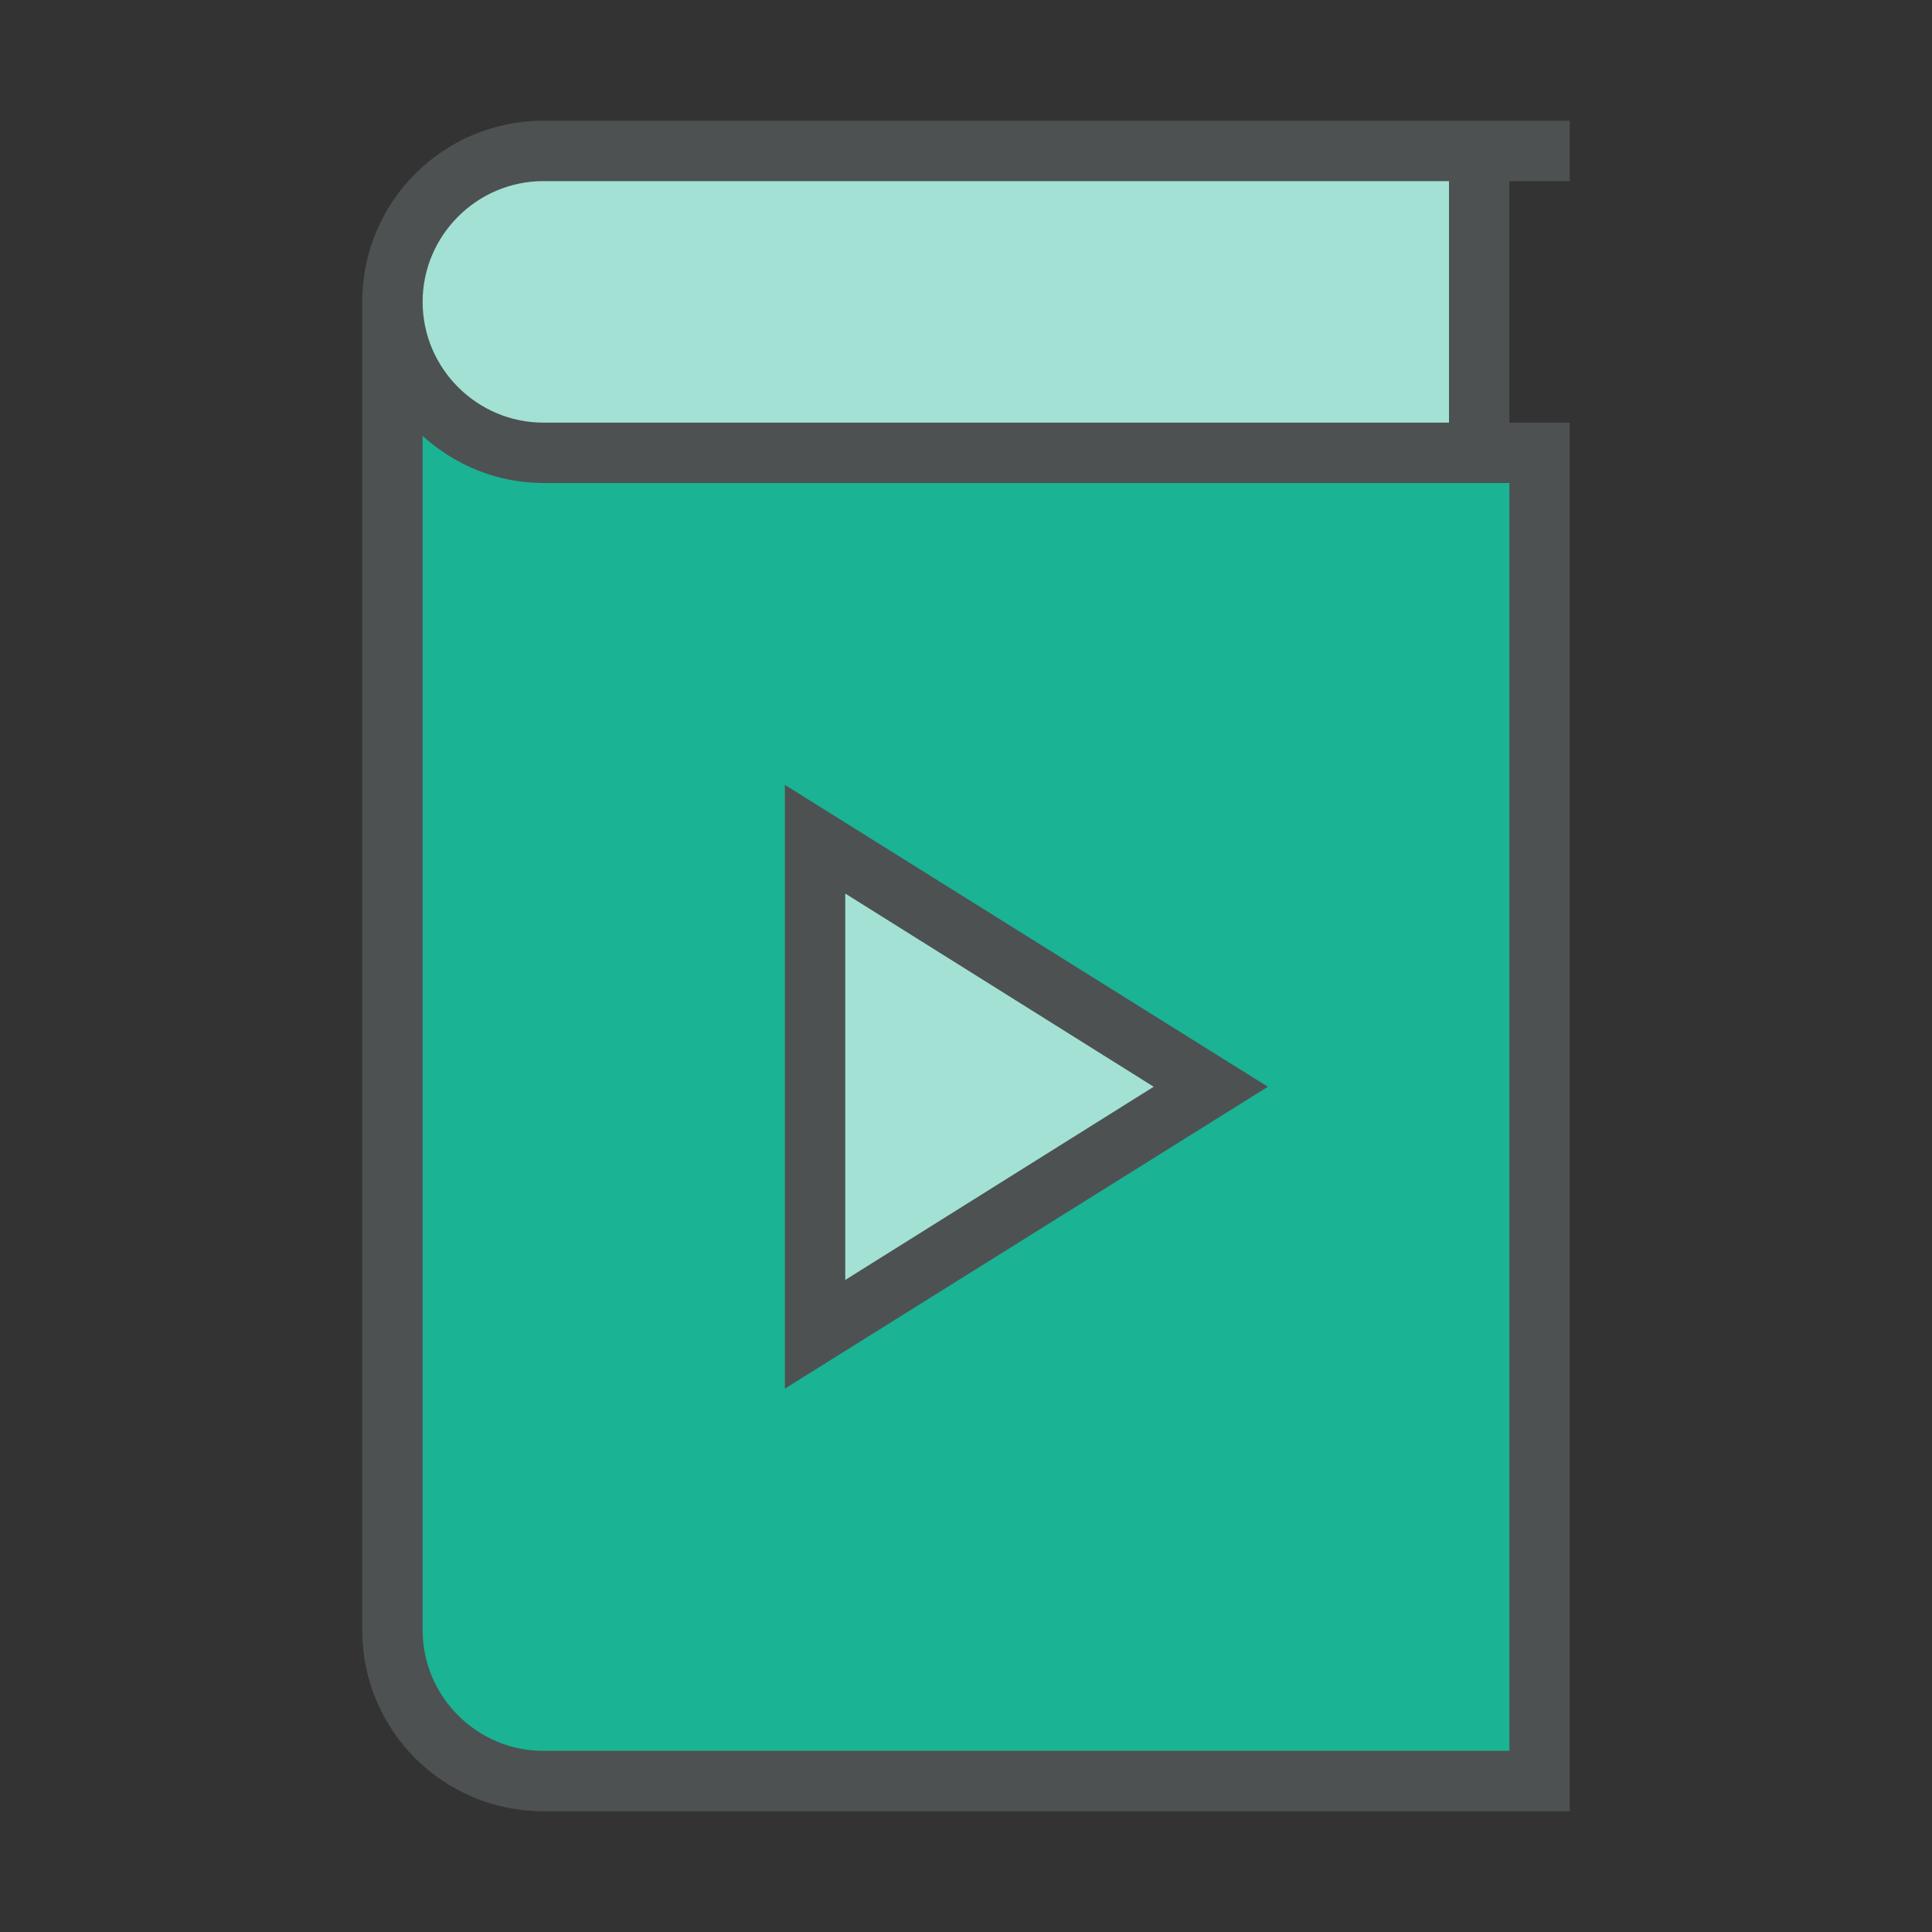
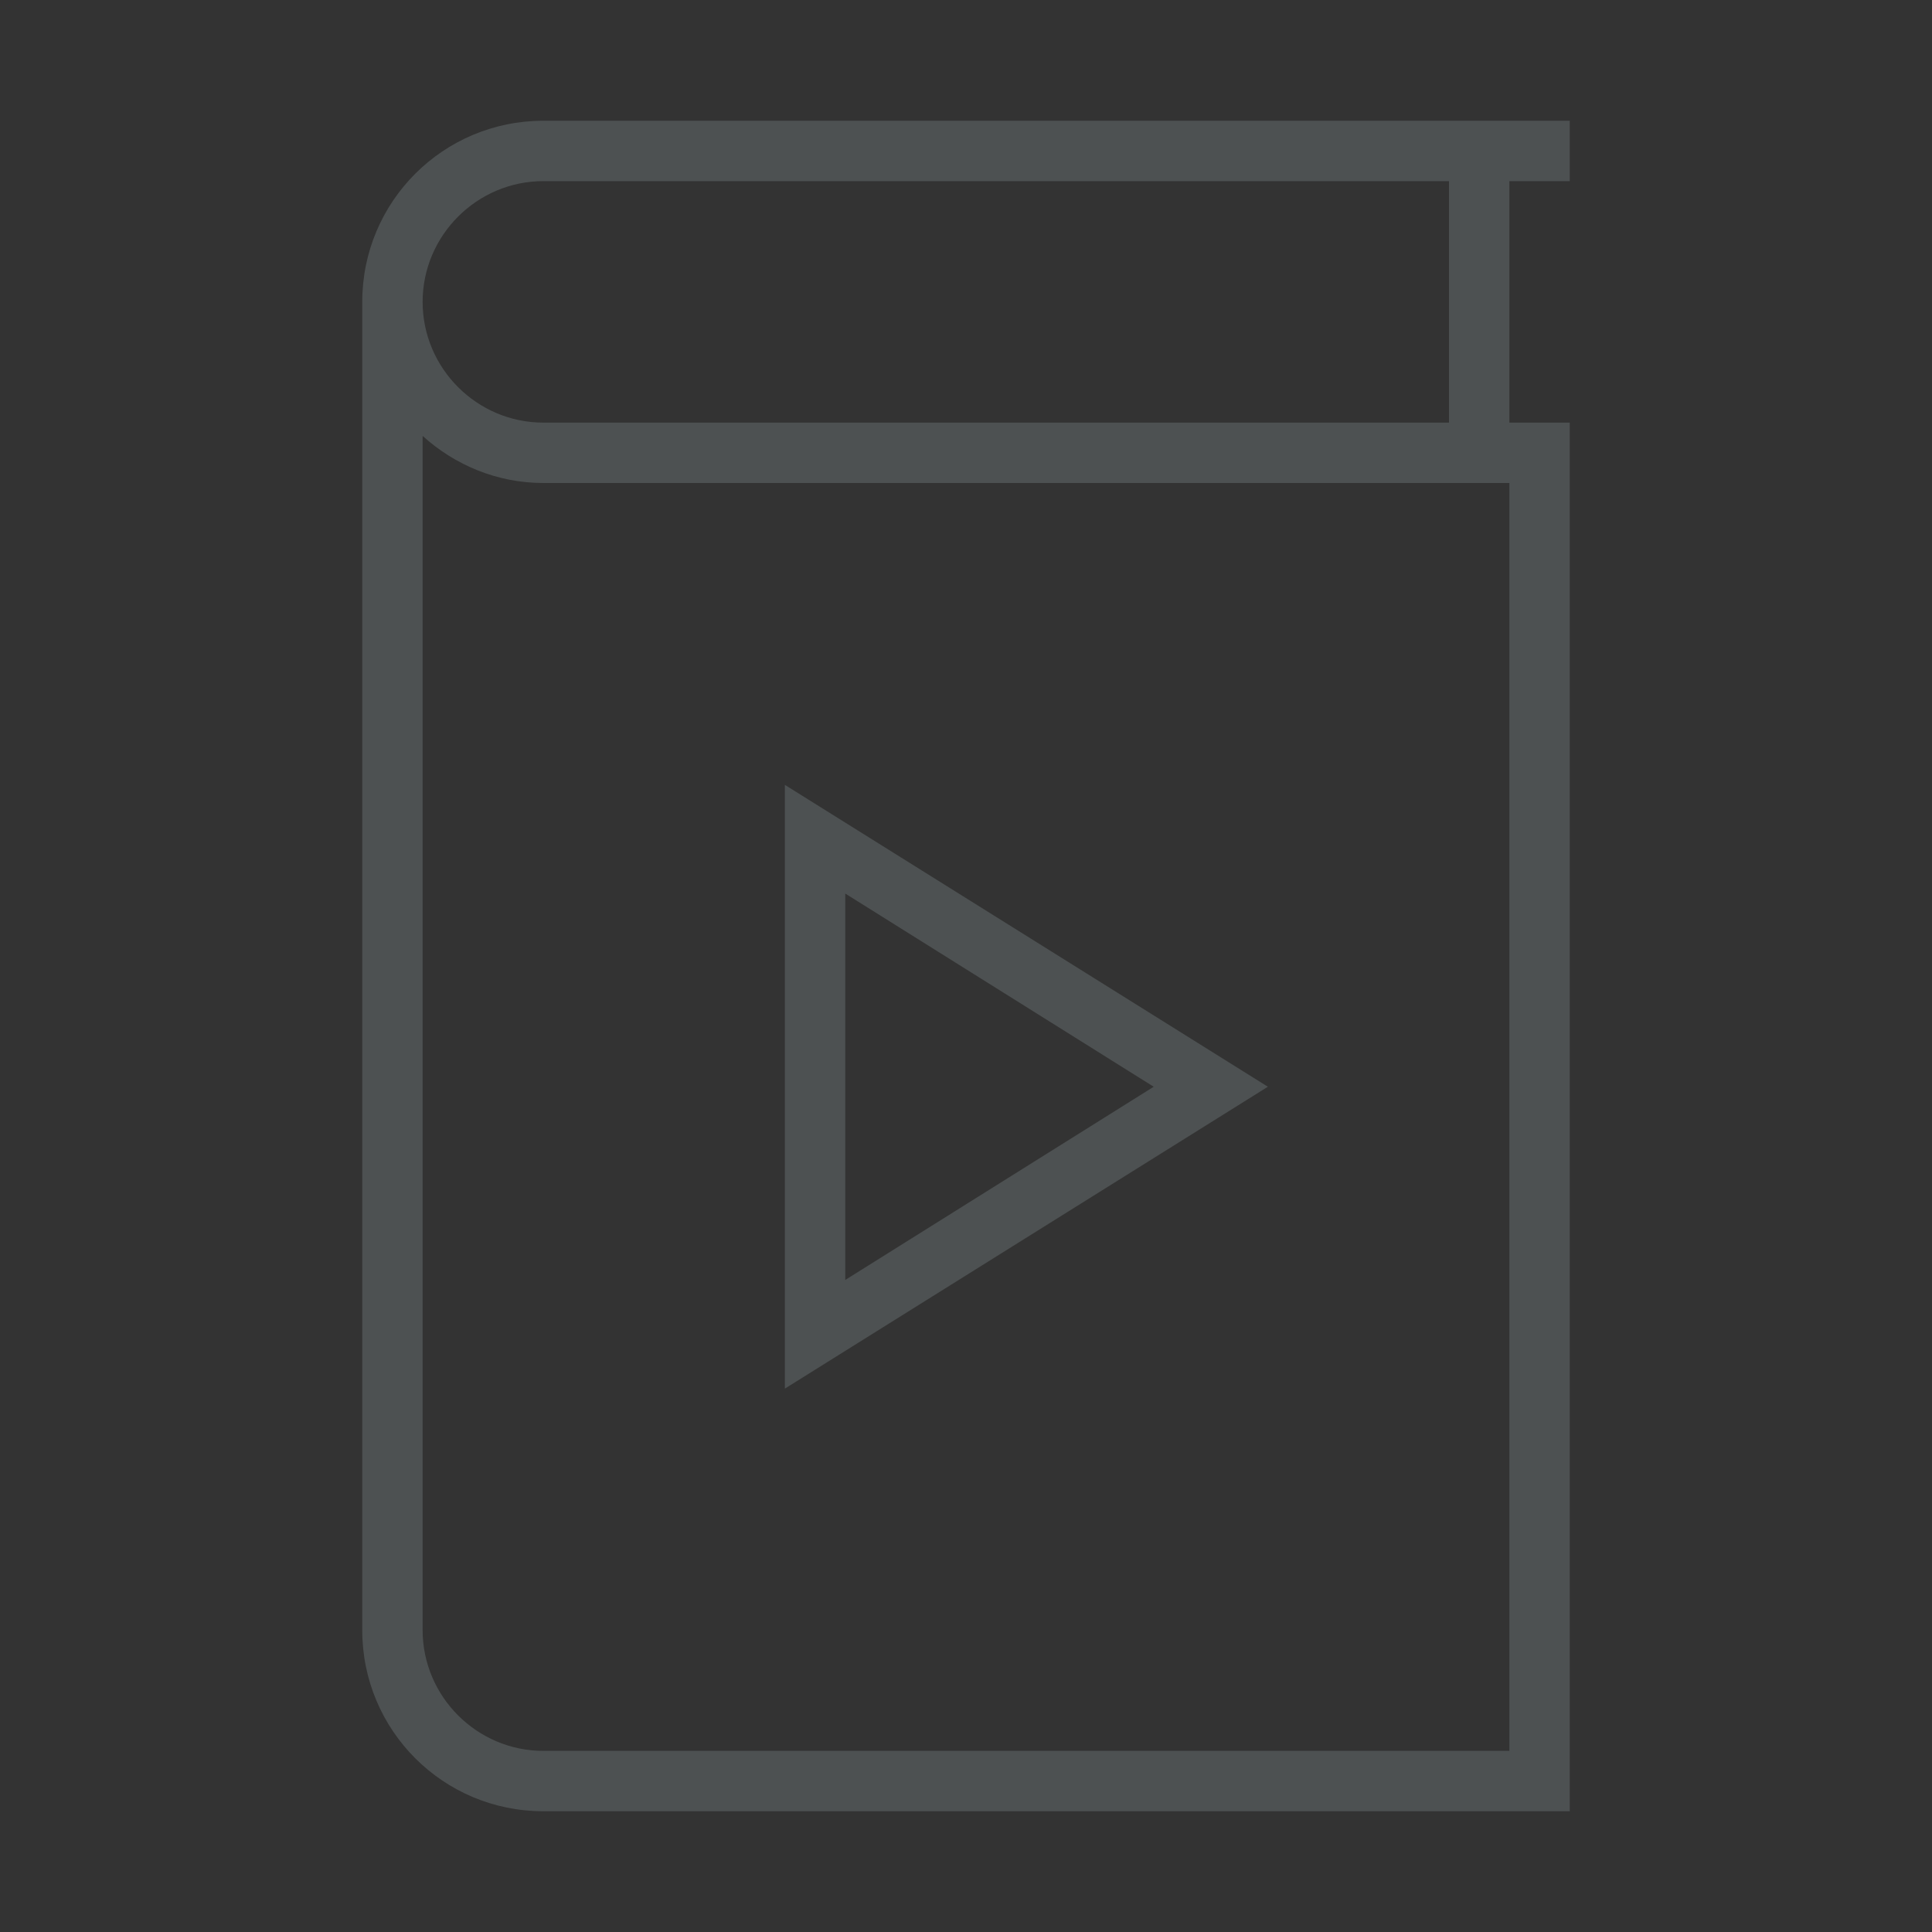
<svg xmlns="http://www.w3.org/2000/svg" version="1.1" x="0px" y="0px" width="32" height="32" viewBox="0 0 32 32" style="enable-background:new 0 0 32 32;" xml:space="preserve" preserveAspectRatio="none" viewbox="0 0 32 32">
  <rect x="0" y="0" width="32" height="32" fill="#333333" stroke="none" />
-   <path id="2662894216_shock_x5F_color_focus" class="stshockcolor" d="M25.5,7.5v22H9c-1.38,0-2.5-1.12-2.5-2.5c0,0,0-21.36,0-22c0-1.38,1.12-2.5,2.5-2.5h15.5  v5H25.5z" style="fill: rgb(26, 179, 148);" data-st="fill:#EF6565;;" />
-   <path class="st2" d="M13.5,13.897L20.053,18L13.5,22.104V13.897z M9,7.5C7.622,7.5,6.5,6.378,6.5,5S7.622,2.5,9,2.5h15.5v5H9z" style="opacity:0.6;fill:#FFFFFF;enable-background:new    ;;" />
  <path class="st0" d="M26,3V2C26,2,9.84,2,9,2C7.34,2,6,3.34,6,5c0,0,0,19.66,0,22c0,1.66,1.34,3,3,3c2.39,0,17,0,17,0V7h-1V3H26z   M13,13v10l8-5L13,13z M14,14.8l5.109,3.2L14,21.2V14.8z M9,3c1.44,0,15,0,15,0v4c0,0-13.9,0-15,0S7,6.1,7,5S7.9,3,9,3z M25,29  c0,0-14.9,0-16,0s-2-0.9-2-2V7.22C7.53,7.7,8.23,8,9,8h16V29z" style="fill:#4D5152;;" />
</svg>